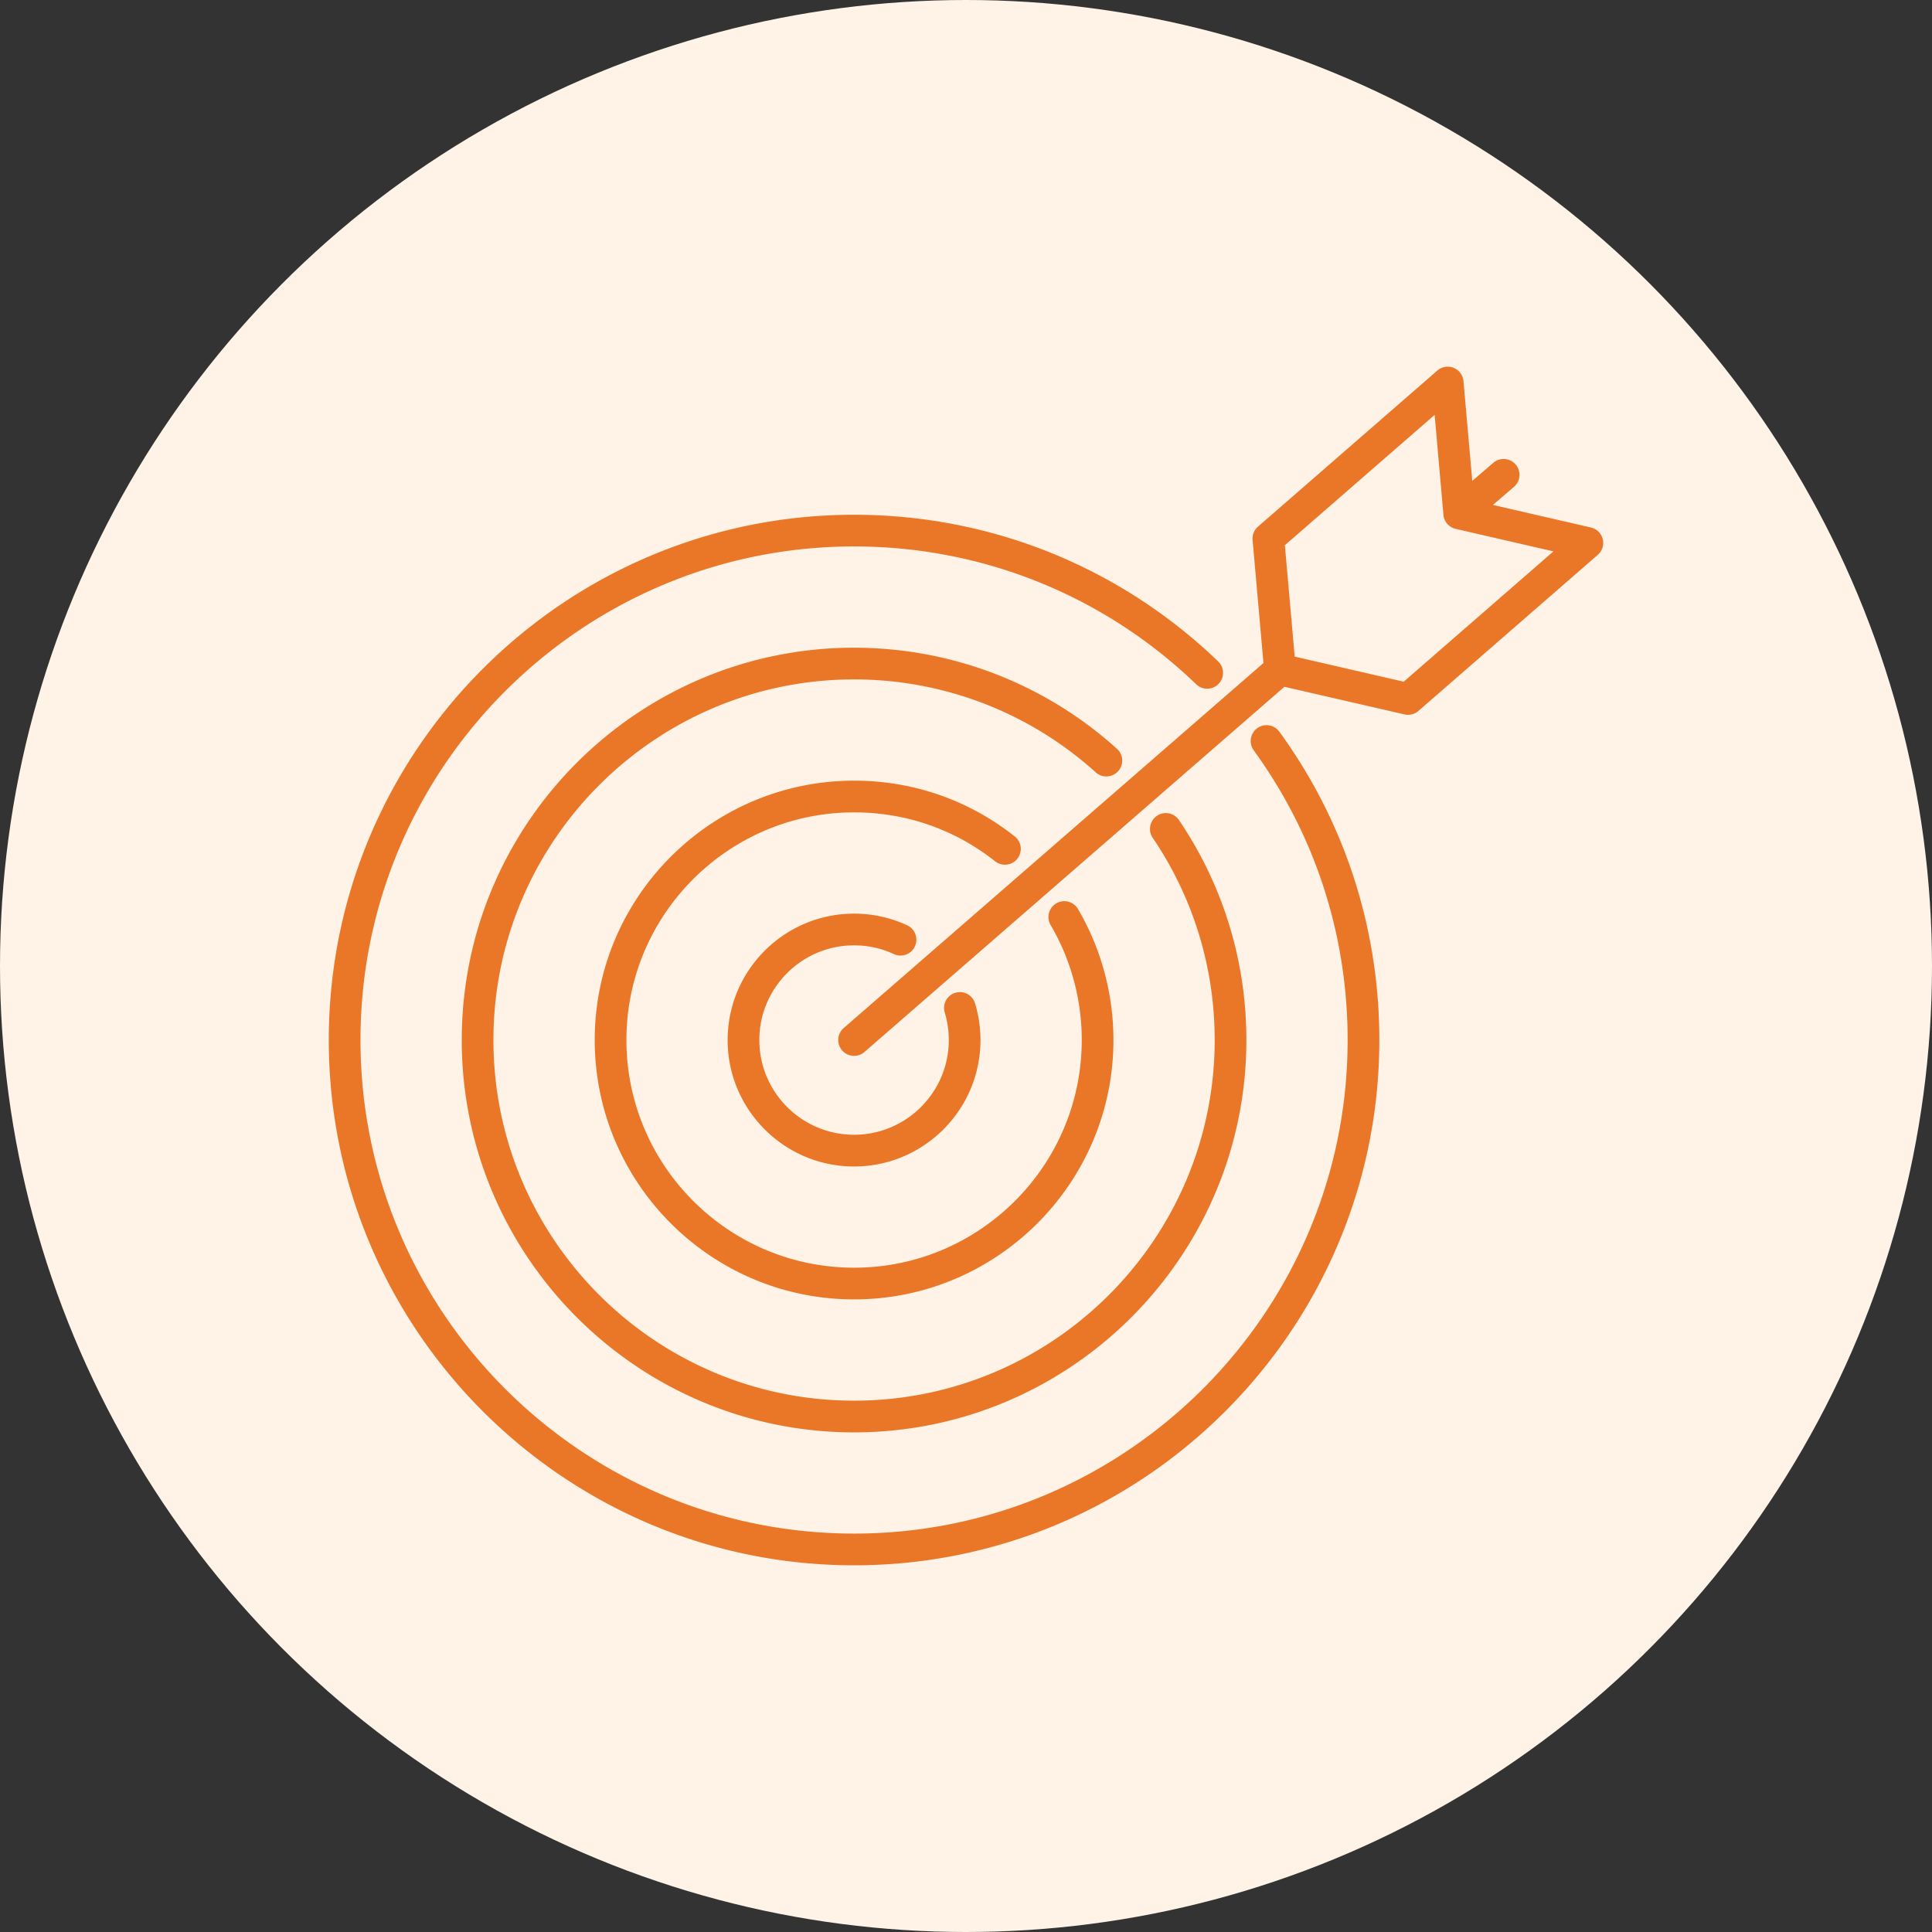
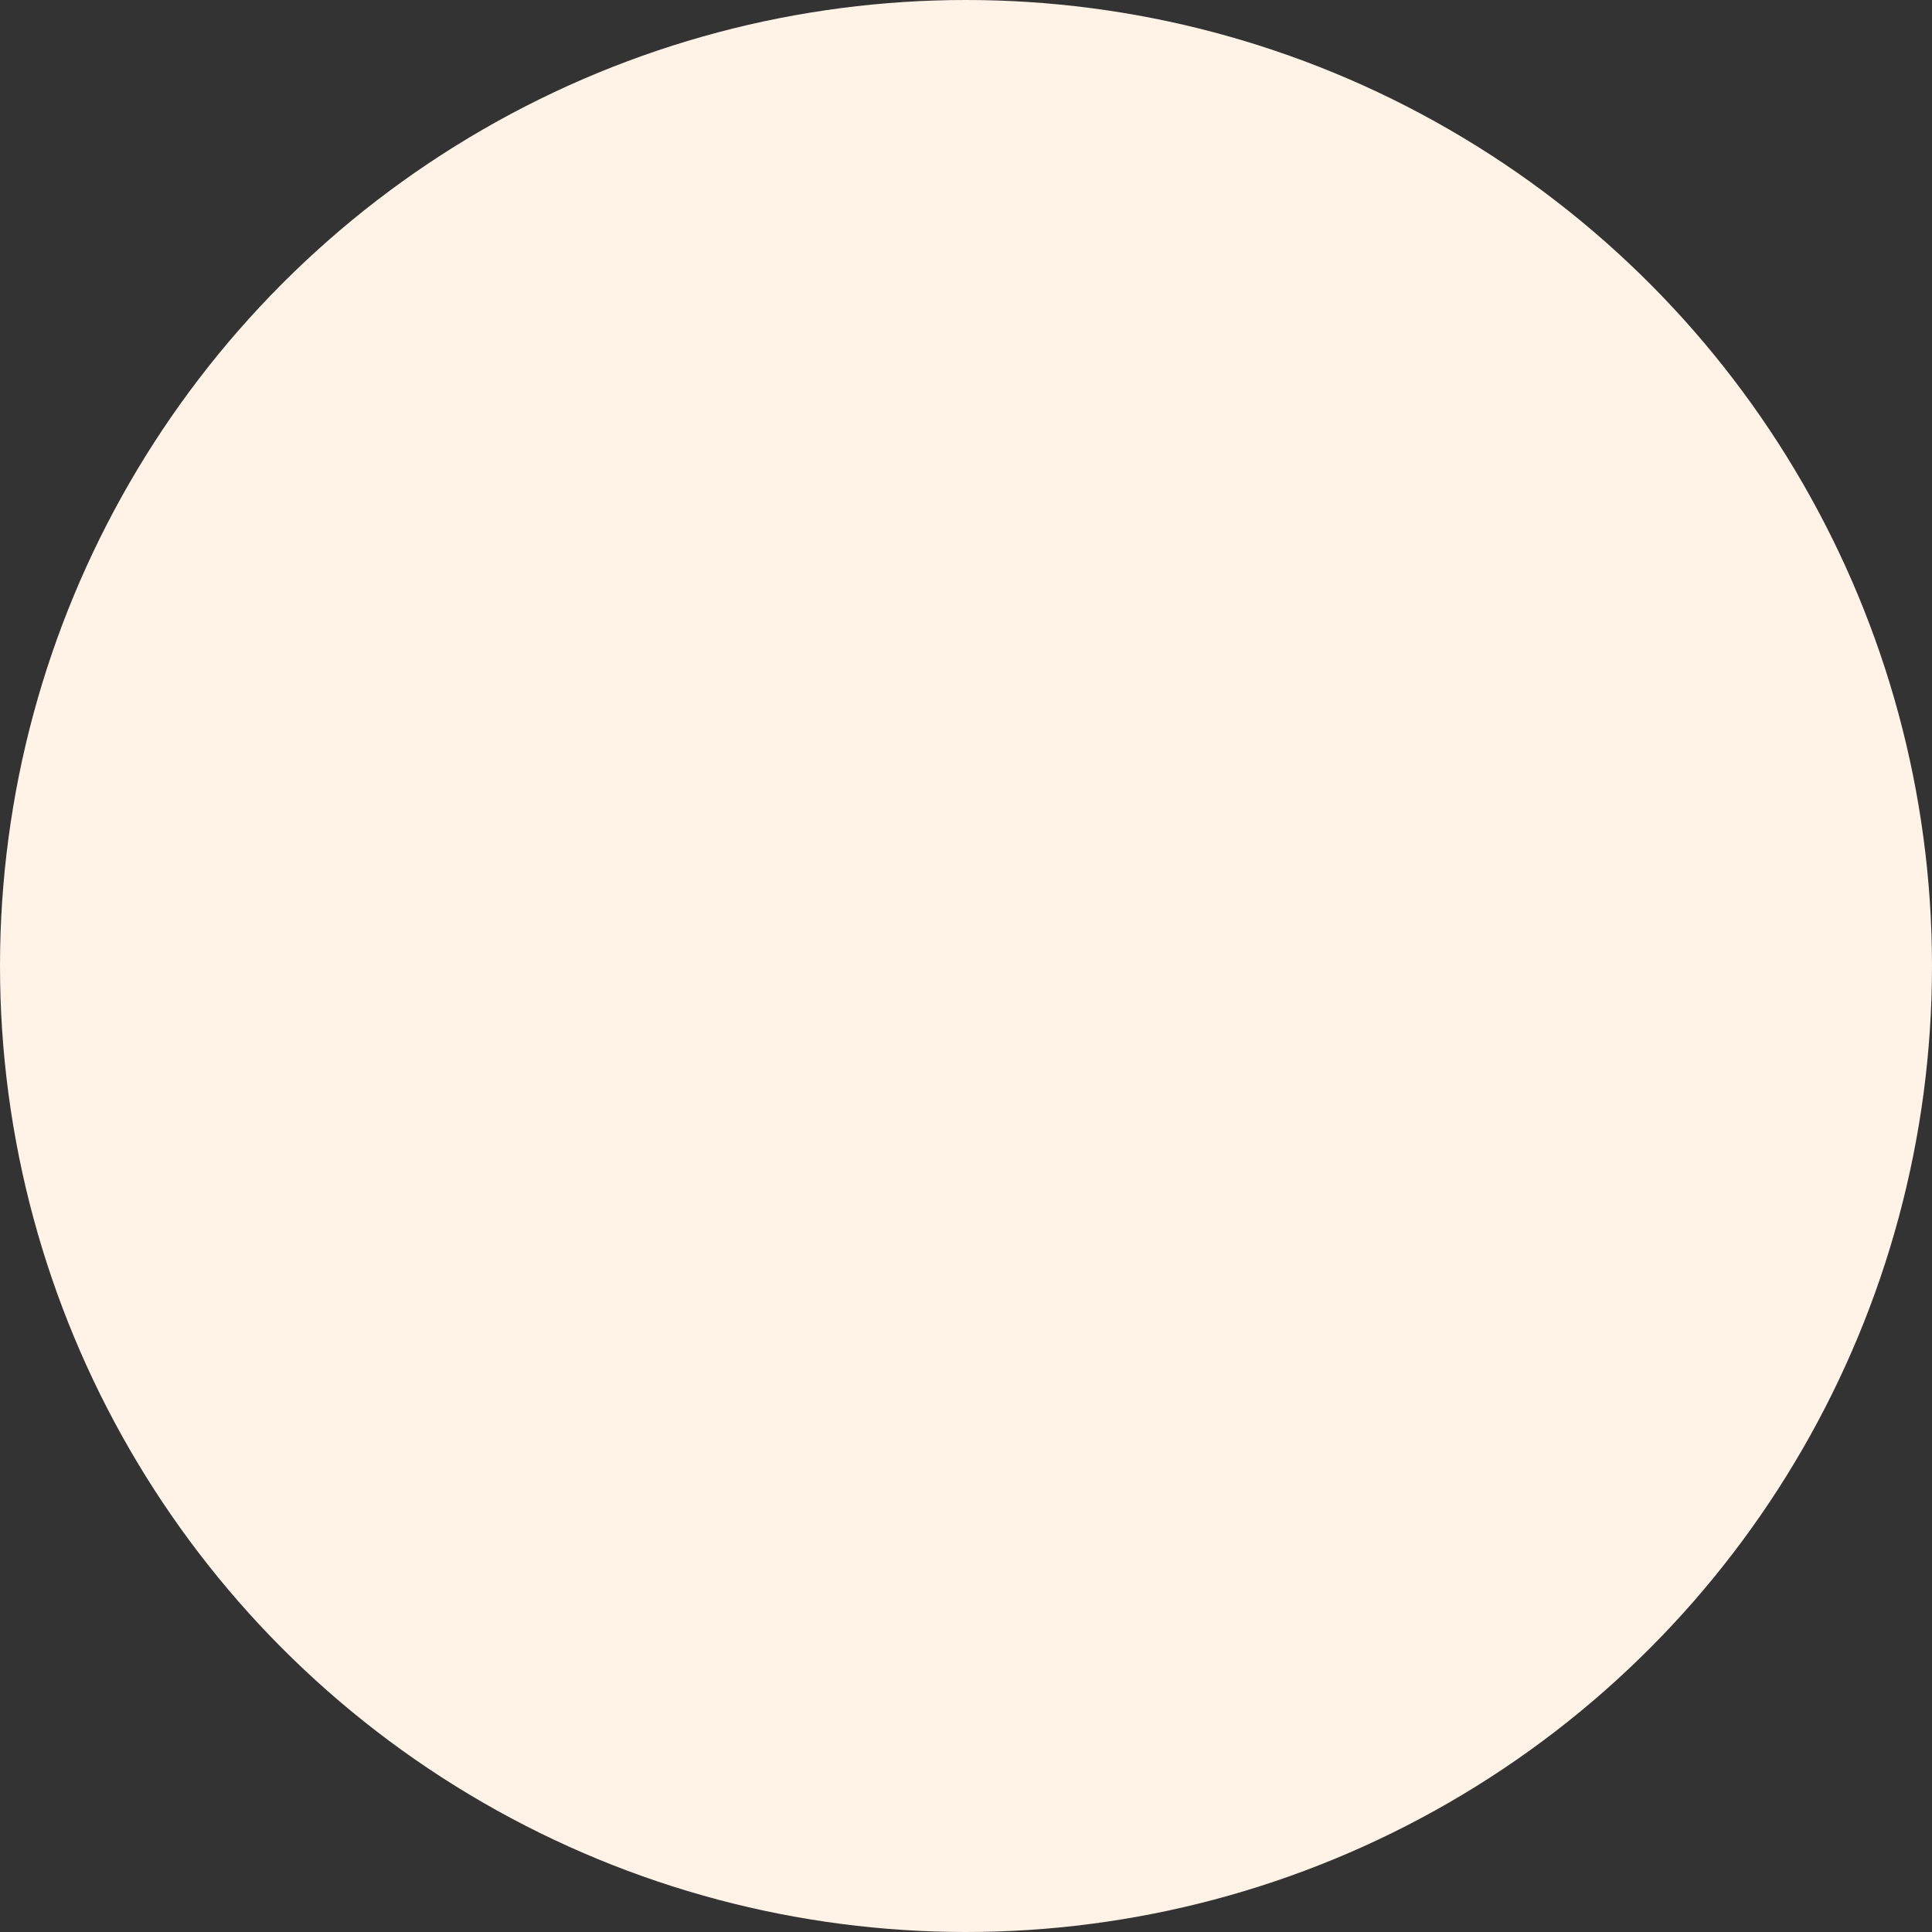
<svg xmlns="http://www.w3.org/2000/svg" version="1.1" width="512" height="512" x="0" y="0" viewBox="0 0 512 512" style="enable-background:new 0 0 512 512" xml:space="preserve" class="">
  <rect x="0" y="0" width="512" height="512" fill="#333333" stroke="none" />
  <circle r="256" cx="256" cy="256" fill="#fff2e6" shape="circle" transform="matrix(1,0,0,1,0,0)" />
  <g transform="matrix(0.7,0,0,0.7,76.8,76.8)">
-     <path d="M497.06 94.38a5.995 5.995 0 0 0-4.48-4.39l-37.1-8.54 7.97-6.85c2.51-2.16 2.8-5.95.64-8.46s-5.95-2.8-8.46-.64l-7.96 6.84-3.33-37.76a6.013 6.013 0 0 0-3.73-5.04 6.006 6.006 0 0 0-6.18 1.04l-67.89 59.08a5.992 5.992 0 0 0-2.04 5.05l4.11 46.59-158.92 138.2c-2.5 2.17-2.76 5.96-.59 8.46a5.998 5.998 0 0 0 4.53 2.06c1.4 0 2.8-.48 3.93-1.47l158.99-138.26L422 160.75c.45.1.9.15 1.35.15 1.43 0 2.83-.51 3.94-1.47l67.89-59.08a5.97 5.97 0 0 0 1.88-5.97zm-75.35 53.99-41.27-9.5-3.72-42.17 56.7-49.34 3.33 37.83a6 6 0 0 0 4.63 5.32l37.02 8.52zm-47.07 18.94c24.76 34.09 37.84 74.46 37.84 116.72 0 109.65-89.21 198.86-198.86 198.86S14.76 393.68 14.76 284.03 103.97 85.17 213.62 85.17c51.67 0 100.62 19.72 137.85 55.53 2.39 2.3 2.46 6.1.16 8.48a5.991 5.991 0 0 1-8.48.16c-34.98-33.65-80.98-52.18-129.53-52.18-103.04 0-186.86 83.83-186.86 186.86 0 103.04 83.83 186.86 186.86 186.86s186.86-83.83 186.86-186.86c0-39.72-12.29-77.64-35.55-109.67-1.95-2.68-1.35-6.43 1.33-8.38a6 6 0 0 1 8.38 1.34zm-69.53 15.38C280 160 247.5 147.5 213.62 147.5c-75.28 0-136.53 61.25-136.53 136.53s61.25 136.53 136.53 136.53 136.53-61.25 136.53-136.53c0-27.48-8.13-53.97-23.5-76.61a5.997 5.997 0 0 1 9.92-6.74c16.73 24.64 25.58 53.46 25.58 83.35 0 81.9-66.63 148.53-148.53 148.53S65.1 365.93 65.1 284.03 131.72 135.5 213.62 135.5c36.86 0 72.21 13.6 99.54 38.28a5.995 5.995 0 0 1 .43 8.47 5.998 5.998 0 0 1-8.48.44zm-38.09 33.67c-15.34-12.12-33.8-18.52-53.39-18.52-47.53 0-86.19 38.67-86.19 86.19 0 47.53 38.67 86.19 86.19 86.19s86.19-38.67 86.19-86.19c0-15.33-4.07-30.39-11.78-43.53-1.68-2.86-.72-6.53 2.14-8.21s6.53-.72 8.21 2.14c8.79 14.99 13.43 32.14 13.43 49.6 0 54.14-44.05 98.19-98.19 98.19s-98.19-44.05-98.19-98.19 44.05-98.19 98.19-98.19c22.32 0 43.36 7.3 60.83 21.11 2.6 2.05 3.04 5.83.99 8.43a6.015 6.015 0 0 1-8.43.98zm-89.26 67.67c0 19.77 16.09 35.86 35.86 35.86s35.86-16.09 35.86-35.86c0-3.56-.52-7.07-1.54-10.43a5.998 5.998 0 0 1 11.48-3.48 48.07 48.07 0 0 1 2.06 13.92c0 26.39-21.47 47.86-47.86 47.86s-47.86-21.47-47.86-47.86 21.47-47.86 47.86-47.86c7.02 0 13.79 1.49 20.12 4.42 3.01 1.39 4.31 4.96 2.92 7.97s-4.96 4.31-7.97 2.92c-4.73-2.2-9.81-3.31-15.07-3.31-19.77-.01-35.86 16.08-35.86 35.85z" fill="#ea7727" opacity="1" data-original="#000000" class="" />
-   </g>
+     </g>
</svg>